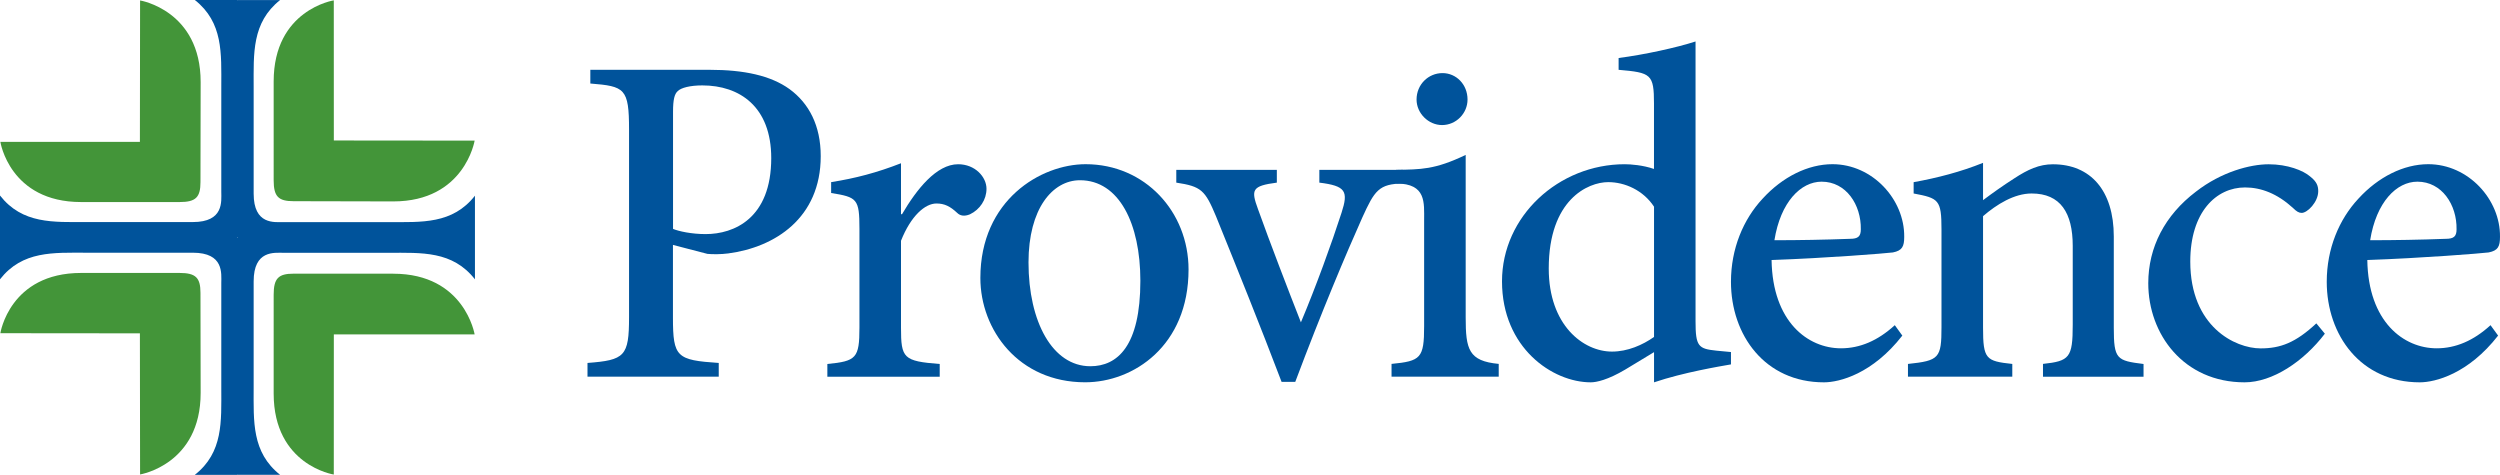
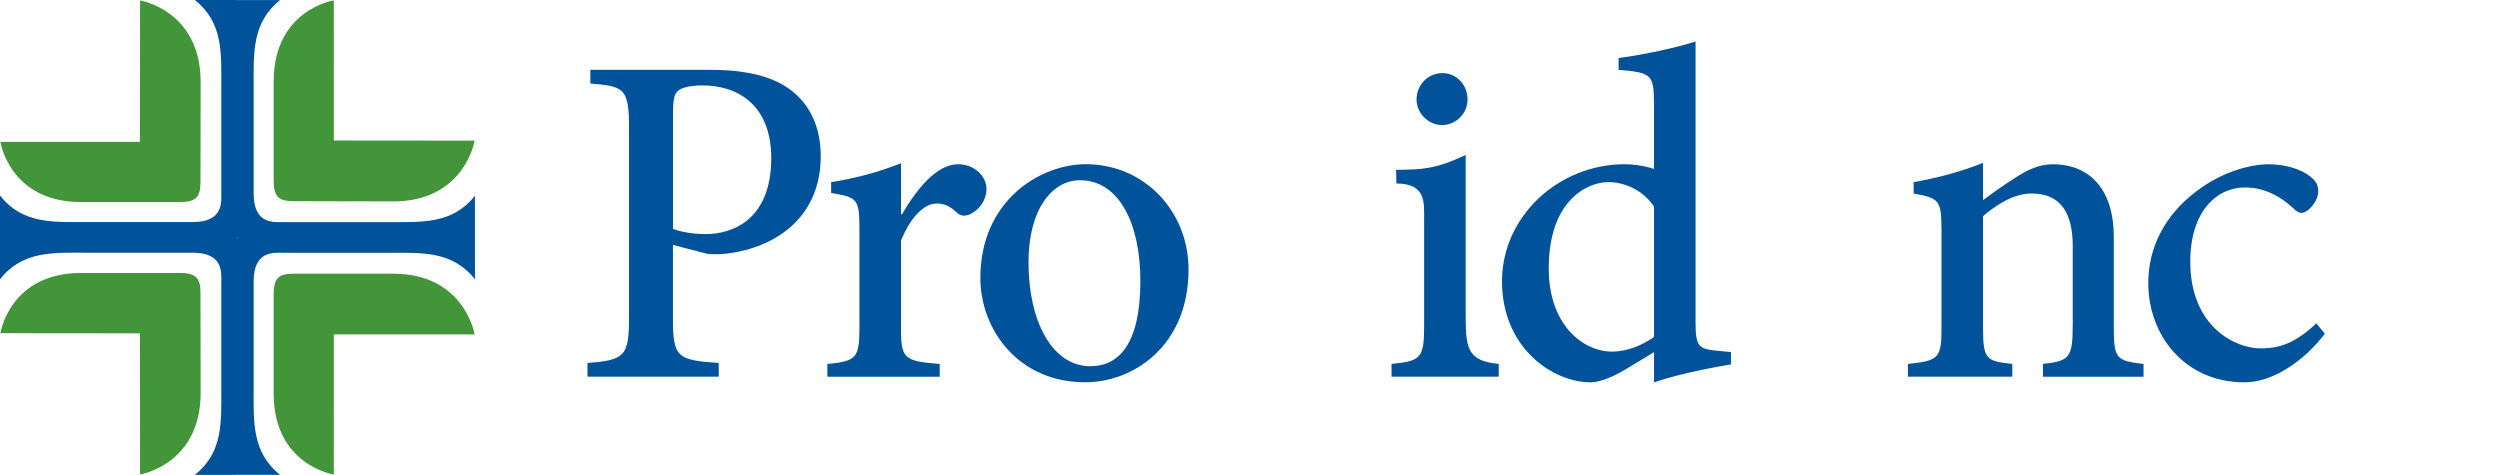
<svg xmlns="http://www.w3.org/2000/svg" version="1.1" id="Layer_1" x="0px" y="0px" viewBox="0 0 554.69 105.38" style="enable-background:new 0 0 554.69 105.38;" xml:space="preserve">
  <style type="text/css">
	.st0{fill:#00539B;}
	.st1{fill:#439539;}
</style>
  <g>
    <path class="st0" d="M86.21,49.28H62.96c-2.08,0-6.68,0.64-6.68-6.32V19.25c0-7.35-0.44-14.23,5.87-19.24h-9.41   c-0.02,0.03-0.02,0.05-0.03,0.08c-0.03-0.04-0.05-0.07-0.07-0.1h-9.42c6.34,5.01,5.88,11.88,5.88,19.24v23.34   c0,2.08,0.63,6.7-6.32,6.7H19.17c-7.31,0-14.19,0.47-19.17-5.89v9.15v0.28v9.16c4.98-6.36,11.86-5.9,19.17-5.9h23.61   c6.95,0,6.32,4.62,6.32,6.72v23.33c0,7.36,0.47,14.24-5.88,19.24h9.42c0.02-0.03,0.04-0.06,0.06-0.08   c0.02,0.02,0.02,0.05,0.04,0.07h9.41c-6.32-5-5.87-11.89-5.87-19.25V62.43c0-6.97,4.6-6.34,6.68-6.34h23.25   c7.33,0,14.2-0.47,19.17,5.89v-9.12v-0.33v-9.11C100.41,49.76,93.55,49.28,86.21,49.28 M52.68,52.76   c-0.02-0.03-0.03-0.05-0.05-0.08c0.01-0.02,0.04-0.03,0.05-0.06c0.03,0.03,0.06,0.04,0.09,0.06   C52.74,52.71,52.72,52.73,52.68,52.76" />
    <path class="st1" d="M44.52,18.2C44.52,2.29,31.08,0.1,31.08,0.1l-0.04,31.37H0.08c0,0,2.06,13.36,17.92,13.36h21.84   c3.6,0,4.64-1.04,4.64-4.43C44.48,38.16,44.52,18.2,44.52,18.2" />
    <path class="st1" d="M87.26,44.69c15.84,0,18.05-13.49,18.05-13.49l-31.24-0.03L74.06,0.08c0,0-13.34,2.07-13.34,17.99V40   c0,3.61,1.04,4.64,4.42,4.64C67.35,44.64,87.26,44.69,87.26,44.69" />
    <path class="st1" d="M44.52,87.18c0,15.91-13.44,18.09-13.44,18.09l-0.04-31.31L0.08,73.93c0,0,2.06-13.37,17.92-13.37h21.84   c3.6,0,4.64,1.06,4.64,4.42C44.48,67.22,44.52,87.18,44.52,87.18" />
    <path class="st1" d="M87.26,60.73c15.84,0,18.05,13.47,18.05,13.47H74.07l-0.01,31.09c0,0-13.34-2.05-13.34-17.97V65.39   c0-3.62,1.04-4.67,4.42-4.67H87.26z" />
    <path class="st0" d="M149.33,50.79c1.26,0.52,4.08,1.15,7.23,1.15c6.29,0,14.56-3.46,14.56-16.86c0-11.42-7.02-16.13-15.29-16.13   c-2.72,0-4.71,0.52-5.45,1.26c-0.73,0.63-1.05,1.89-1.05,4.61V50.79z M157.49,15.49c7.54,0,13.51,1.26,17.7,4.29   c4.29,3.14,6.91,8.07,6.91,14.87c0,13.72-10.16,20.22-20.53,21.58c-1.57,0.21-3.46,0.21-4.61,0.1l-7.65-1.99v16.13   c0,8.8,0.84,9.43,10.16,10.06v3.04h-29.12v-3.04c8.27-0.63,9.22-1.47,9.22-10.16V28.79c0-9.22-0.94-9.64-8.59-10.26v-3.04H157.49z" />
    <path class="st0" d="M200.13,47.54c3.25-5.55,7.65-11.1,12.46-11.1c3.77,0,6.29,2.83,6.29,5.45c0,2.41-1.47,4.61-3.67,5.66   c-1.26,0.52-2.2,0.32-2.83-0.31c-1.57-1.47-2.83-2.09-4.61-2.09c-2.51,0-5.66,2.72-7.86,8.27v19.27c0,6.81,0.52,7.44,8.59,8.07   v2.83h-24.93v-2.83c6.39-0.63,7.12-1.26,7.12-8.07V50.78c0-6.7-0.52-7.02-6.28-7.96v-2.41c5.34-0.84,10.16-2.1,15.5-4.19v11.31   H200.13z" />
    <path class="st0" d="M228.2,58.22c0,13.2,5.34,23.04,13.72,23.04c5.97,0,11.1-4.4,11.1-18.96c0-12.67-4.71-22.31-13.41-22.31   C233.54,40,228.2,46.28,228.2,58.22 M263.71,59.79c0,16.97-12.26,25.03-22.94,25.03c-14.77,0-23.25-11.63-23.25-23.15   c0-17.28,13.41-25.24,23.36-25.24C254.07,36.44,263.71,47.01,263.71,59.79" />
-     <path class="st0" d="M311.37,40.72c-5.45,0.04-6.39,1.58-9.11,7.55c-3.56,7.96-9.01,20.84-14.87,36.45h-3.04   c-4.82-12.67-9.64-24.61-14.56-36.76c-2.41-5.76-3.25-6.6-8.8-7.44v-2.83h22.31v2.83c-5.55,0.73-5.76,1.57-4.19,5.86   c2.62,7.33,6.81,18.22,9.53,25.14c3.35-7.96,6.81-17.49,9.01-24.3c1.57-4.82,0.94-5.97-4.92-6.7v-2.83h18.64V40.72z" />
    <path class="st0" d="M314.3,22.09c0-3.35,2.62-5.87,5.76-5.87c3.04,0,5.55,2.51,5.55,5.87c0,3.04-2.51,5.66-5.66,5.66   C316.92,27.74,314.3,25.12,314.3,22.09 M308.75,83.57v-2.83c6.49-0.63,7.23-1.26,7.23-8.38V48.93c0-3.99,0.5-8.17-6.15-8.22   l-0.08-3.02c5.47-0.12,8.54,0,15.45-3.32V70.4c0,7.12,0.63,9.71,7.33,10.34v2.83H308.75z" />
    <path class="st0" d="M366.99,45.86c-2.41-3.67-6.49-5.45-10.16-5.45c-4.5,0-13.2,3.88-13.2,19.17c0,12.57,7.65,18.43,14.04,18.43   c3.46,0,6.81-1.47,9.32-3.25V45.86z M384.06,80.85c-2.41,0.42-10.58,1.78-17.07,3.98v-6.7L360.6,82c-3.88,2.3-6.39,2.83-7.65,2.83   c-8.48,0-19.69-7.65-19.69-22.41c0-14.45,12.57-25.98,27.23-25.98c1.36,0,4.08,0.21,6.49,1.05V23.03c0-6.6-0.63-6.91-7.85-7.54   v-2.62c5.65-0.73,12.88-2.3,17.07-3.67v62.11c0,5.55,0.63,6.08,4.61,6.49l3.25,0.31V80.85z" />
-     <path class="st0" d="M393.7,53.3c5.55,0,11-0.1,16.76-0.31c1.78,0,2.41-0.52,2.41-2.1c0.1-5.45-3.25-10.58-8.69-10.58   C399.56,40.31,395.06,44.81,393.7,53.3 M422.08,74.46c-6.6,8.48-13.93,10.37-17.39,10.37c-13.09,0-20.63-10.47-20.63-22.31   c0-7.33,2.72-13.83,7.02-18.44c4.4-4.82,10.05-7.65,15.5-7.65c8.9,0,16.02,7.85,15.92,16.13c0,2.09-0.42,3.04-2.51,3.45   c-1.68,0.21-14.77,1.26-26.92,1.68c0.21,13.72,8.06,19.59,15.4,19.59c4.19,0,8.17-1.68,11.94-5.13L422.08,74.46z" />
    <path class="st0" d="M453.29,83.57v-2.83c5.87-0.63,6.6-1.36,6.6-8.69V54.56c0-7.33-2.72-11.63-9.11-11.63   c-3.88,0-7.75,2.41-10.79,5.03v24.72c0,7.02,0.63,7.44,6.49,8.07v2.83h-23.15v-2.83c6.91-0.73,7.44-1.26,7.44-8.17V50.89   c0-6.6-0.63-6.91-6.18-7.96v-2.51c5.24-0.94,10.47-2.3,15.4-4.29v8.28c2.1-1.57,4.29-3.14,6.91-4.82c3.04-1.99,5.55-3.14,8.59-3.14   c8.38,0,13.51,5.86,13.51,16.02v20.22c0,7.02,0.63,7.33,6.6,8.07v2.83H453.29z" />
    <path class="st0" d="M515.83,74.04c-4.71,6.18-11.63,10.79-17.81,10.79c-13.51,0-21.37-10.68-21.37-21.99   c0-7.96,3.67-15.08,10.58-20.32c5.66-4.4,12.05-6.07,16.13-6.07c4.19,0,7.65,1.36,9.22,2.72c1.47,1.15,1.78,2.1,1.78,3.25   c0,2.41-2.41,4.82-3.67,4.82c-0.63,0-1.15-0.31-1.99-1.15c-3.46-3.14-7.02-4.5-10.58-4.5c-6.39,0-12.15,5.45-12.15,16.44   c0,14.45,9.95,19.27,15.61,19.27c4.4,0,7.75-1.26,12.36-5.55L515.83,74.04z" />
-     <path class="st0" d="M525.88,53.3c5.55,0,11-0.1,16.76-0.31c1.78,0,2.41-0.52,2.41-2.1c0.1-5.45-3.25-10.58-8.69-10.58   C531.75,40.31,527.24,44.81,525.88,53.3 M554.27,74.46c-6.6,8.48-13.93,10.37-17.39,10.37c-13.09,0-20.63-10.47-20.63-22.31   c0-7.33,2.72-13.83,7.02-18.44c4.4-4.82,10.05-7.65,15.5-7.65c8.9,0,16.03,7.85,15.92,16.13c0,2.09-0.42,3.04-2.52,3.45   c-1.67,0.21-14.77,1.26-26.92,1.68c0.21,13.72,8.06,19.59,15.4,19.59c4.19,0,8.17-1.68,11.94-5.13L554.27,74.46z" />
  </g>
</svg>